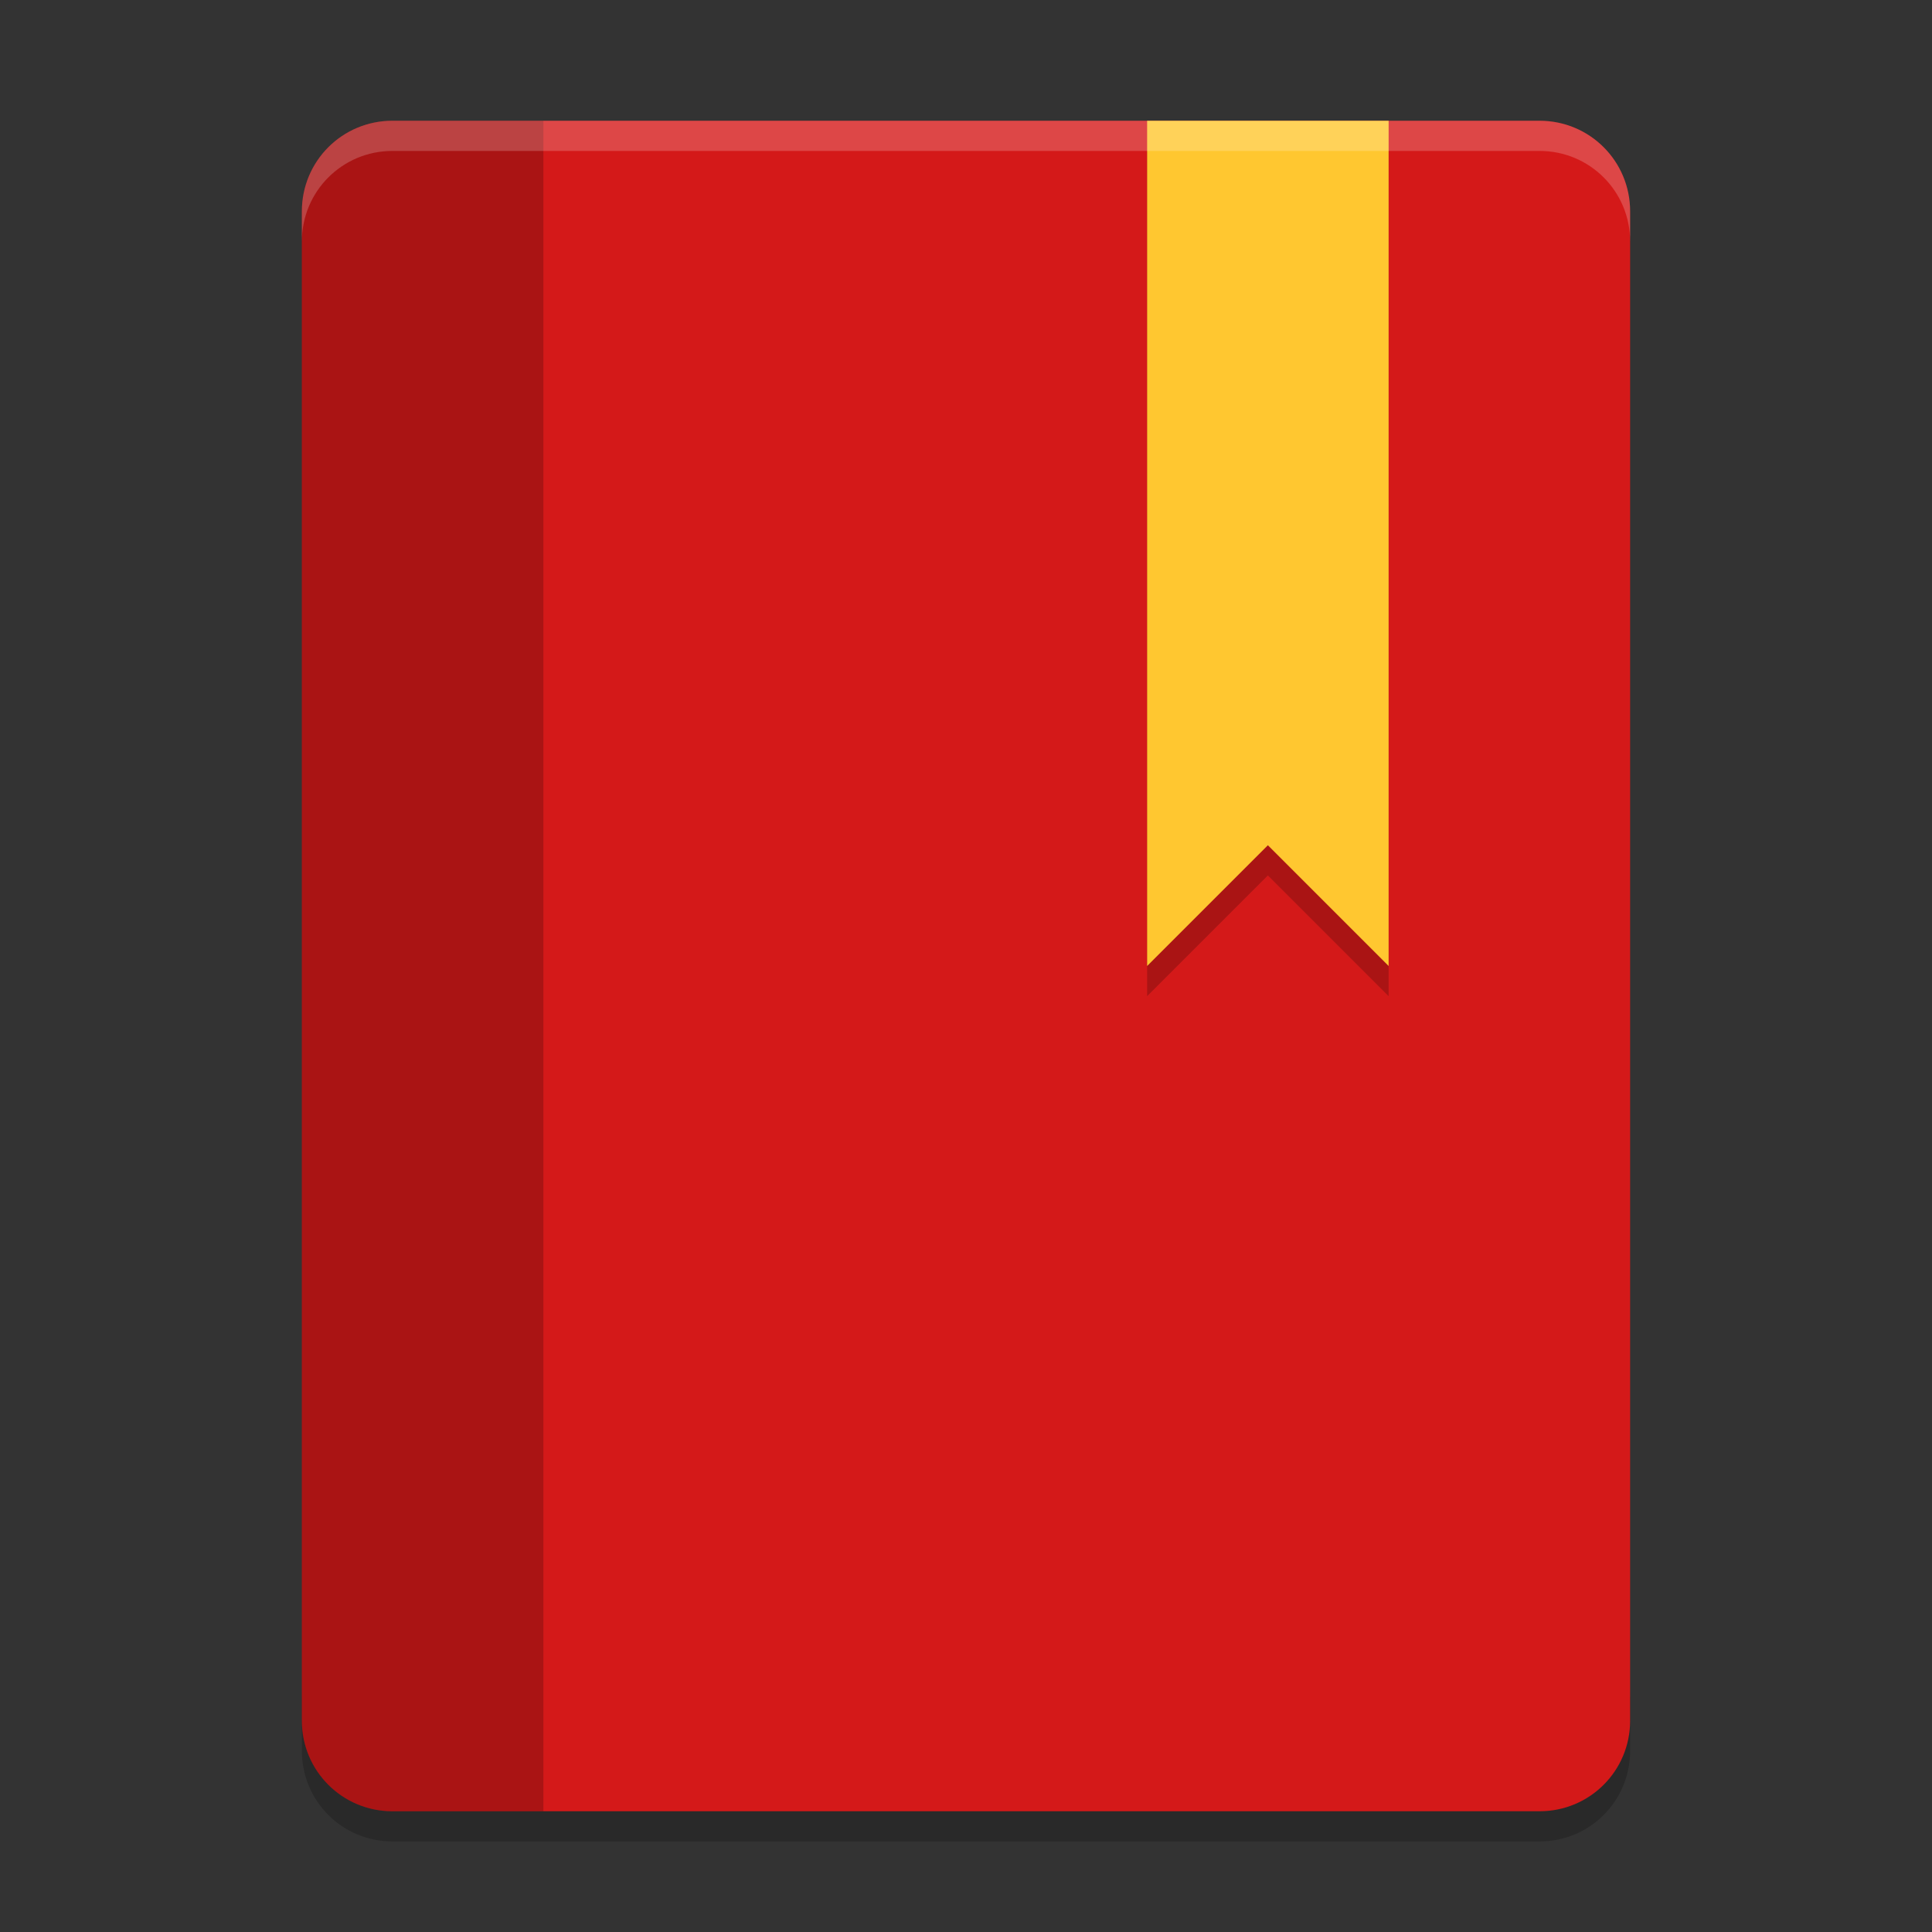
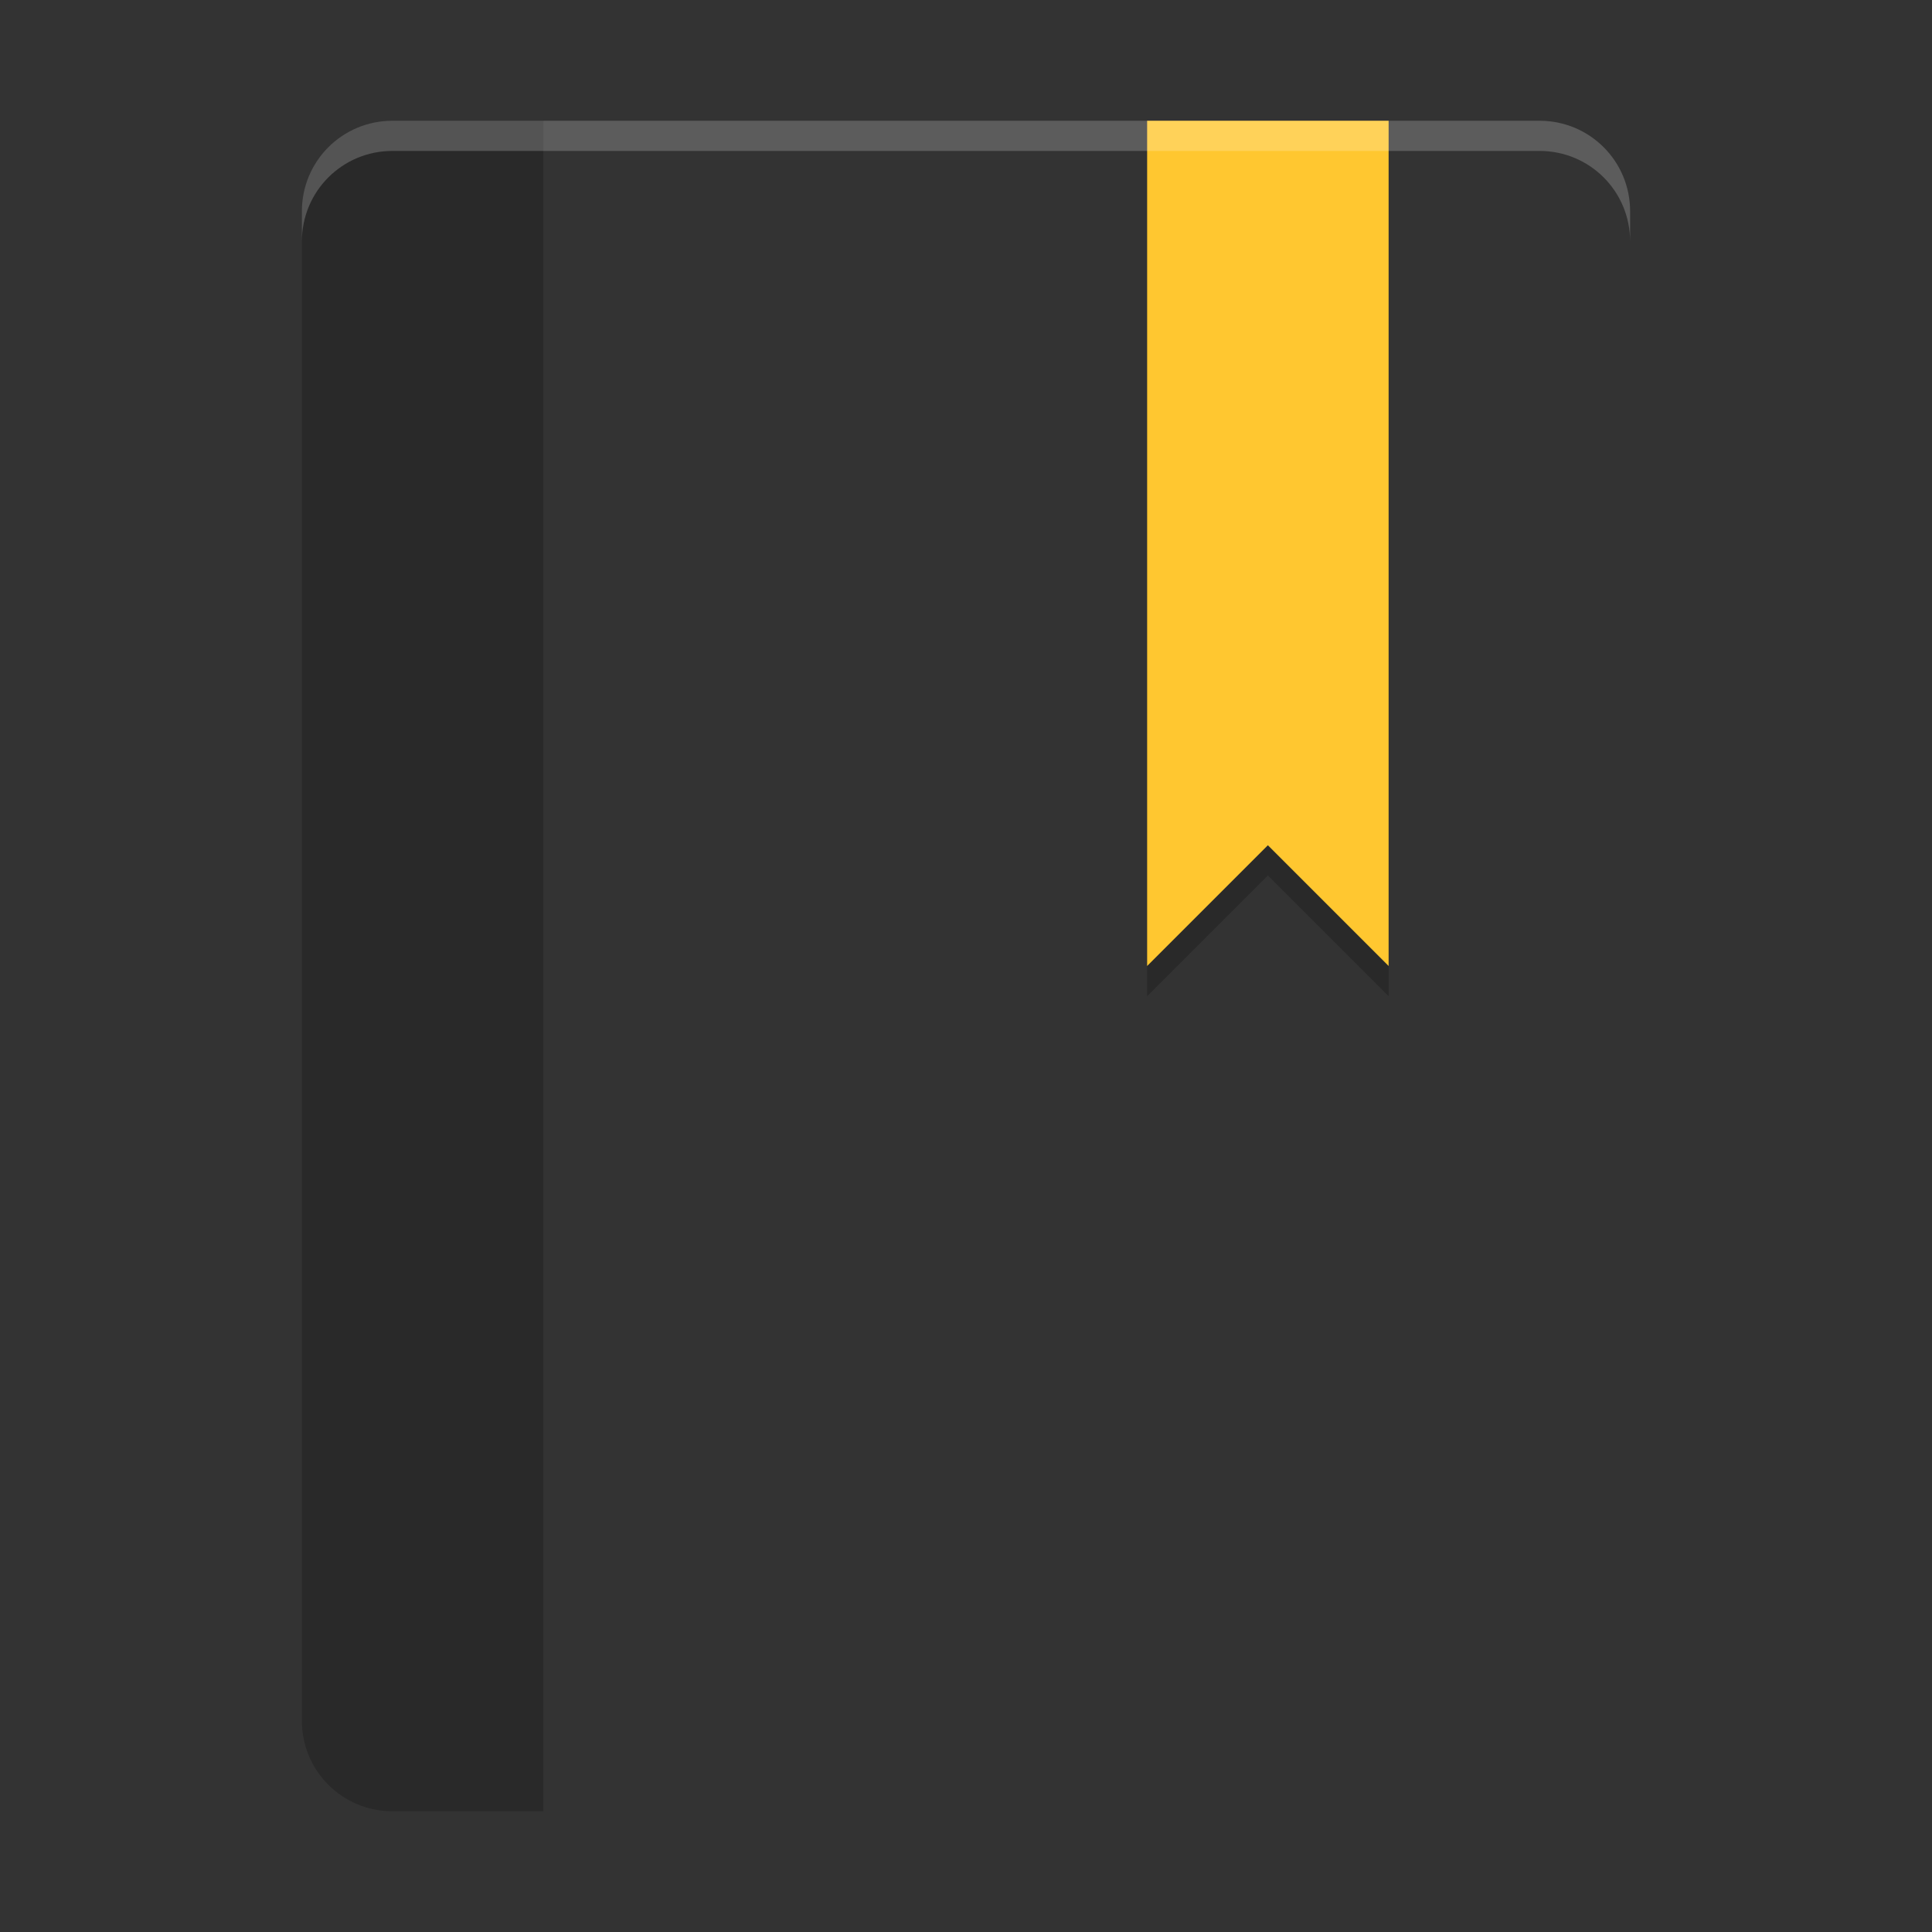
<svg xmlns="http://www.w3.org/2000/svg" xmlns:xlink="http://www.w3.org/1999/xlink" width="384pt" height="384pt" version="1.1" viewBox="0 0 384 384">
  <rect x="0" y="0" width="384" height="384" fill="#333333" stroke="none" />
  <defs>
    <filter id="alpha" width="100%" height="100%" x="0%" y="0%" filterUnits="objectBoundingBox">
      <feColorMatrix in="SourceGraphic" type="matrix" values="0 0 0 0 1 0 0 0 0 1 0 0 0 0 1 0 0 0 1 0" />
    </filter>
    <mask id="mask0">
      <g filter="url(#alpha)">
        <rect width="384" height="384" x="0" y="0" style="fill:rgb(0%,0%,0%);fill-opacity:0.2" />
      </g>
    </mask>
    <clipPath id="clip1">
-       <rect width="384" height="384" x="0" y="0" />
-     </clipPath>
+       </clipPath>
    <g id="surface5" clip-path="url(#clip1)">
      <path style="fill:rgb(0%,0%,0%)" d="M 60 336 L 60 348 C 60 357.973 68.027 366 78 366 L 306 366 C 315.973 366 324 357.973 324 348 L 324 336 C 324 345.973 315.973 354 306 354 L 78 354 C 68.027 354 60 345.973 60 336 Z M 60 336" />
    </g>
    <mask id="mask1">
      <g filter="url(#alpha)">
        <rect width="384" height="384" x="0" y="0" style="fill:rgb(0%,0%,0%);fill-opacity:0.2" />
      </g>
    </mask>
    <clipPath id="clip2">
      <rect width="384" height="384" x="0" y="0" />
    </clipPath>
    <g id="surface8" clip-path="url(#clip2)">
      <path style="fill:rgb(0%,0%,0%)" d="M 78 24 C 68.027 24 60 32.027 60 42 L 60 342 C 60 351.973 68.027 360 78 360 L 108 360 L 108 24 Z M 78 24" />
    </g>
    <mask id="mask2">
      <g filter="url(#alpha)">
        <rect width="384" height="384" x="0" y="0" style="fill:rgb(0%,0%,0%);fill-opacity:0.2" />
      </g>
    </mask>
    <clipPath id="clip3">
      <rect width="384" height="384" x="0" y="0" />
    </clipPath>
    <g id="surface11" clip-path="url(#clip3)">
      <path style="fill:rgb(0%,0%,0%)" d="M 228 30 L 228 198 L 252 174 L 276 198 L 276 30 Z M 228 30" />
    </g>
    <mask id="mask3">
      <g filter="url(#alpha)">
        <rect width="384" height="384" x="0" y="0" style="fill:rgb(0%,0%,0%);fill-opacity:0.2" />
      </g>
    </mask>
    <clipPath id="clip4">
      <rect width="384" height="384" x="0" y="0" />
    </clipPath>
    <g id="surface14" clip-path="url(#clip4)">
      <path style="fill:rgb(100.000%,100.000%,100.000%)" d="M 78 24 C 68.027 24 60 32.027 60 42 L 60 48 C 60 38.027 68.027 30 78 30 L 306 30 C 315.973 30 324 38.027 324 48 L 324 42 C 324 32.027 315.973 24 306 24 Z M 78 24" />
    </g>
  </defs>
  <g>
    <use mask="url(#mask0)" xlink:href="#surface5" />
-     <path style="fill:rgb(83.137%,9.803%,9.803%)" d="M 78 24 C 68.027 24 60 32.027 60 42 L 60 342 C 60 351.973 68.027 360 78 360 L 306 360 C 315.973 360 324 351.973 324 342 L 324 42 C 324 32.027 315.973 24 306 24 Z M 78 24" />
    <use mask="url(#mask1)" xlink:href="#surface8" />
    <use mask="url(#mask2)" xlink:href="#surface11" />
    <path style="fill:rgb(100.000%,78.039%,18.823%)" d="M 228 24 L 228 192 L 252 168 L 276 192 L 276 24 Z M 228 24" />
    <use mask="url(#mask3)" xlink:href="#surface14" />
  </g>
</svg>